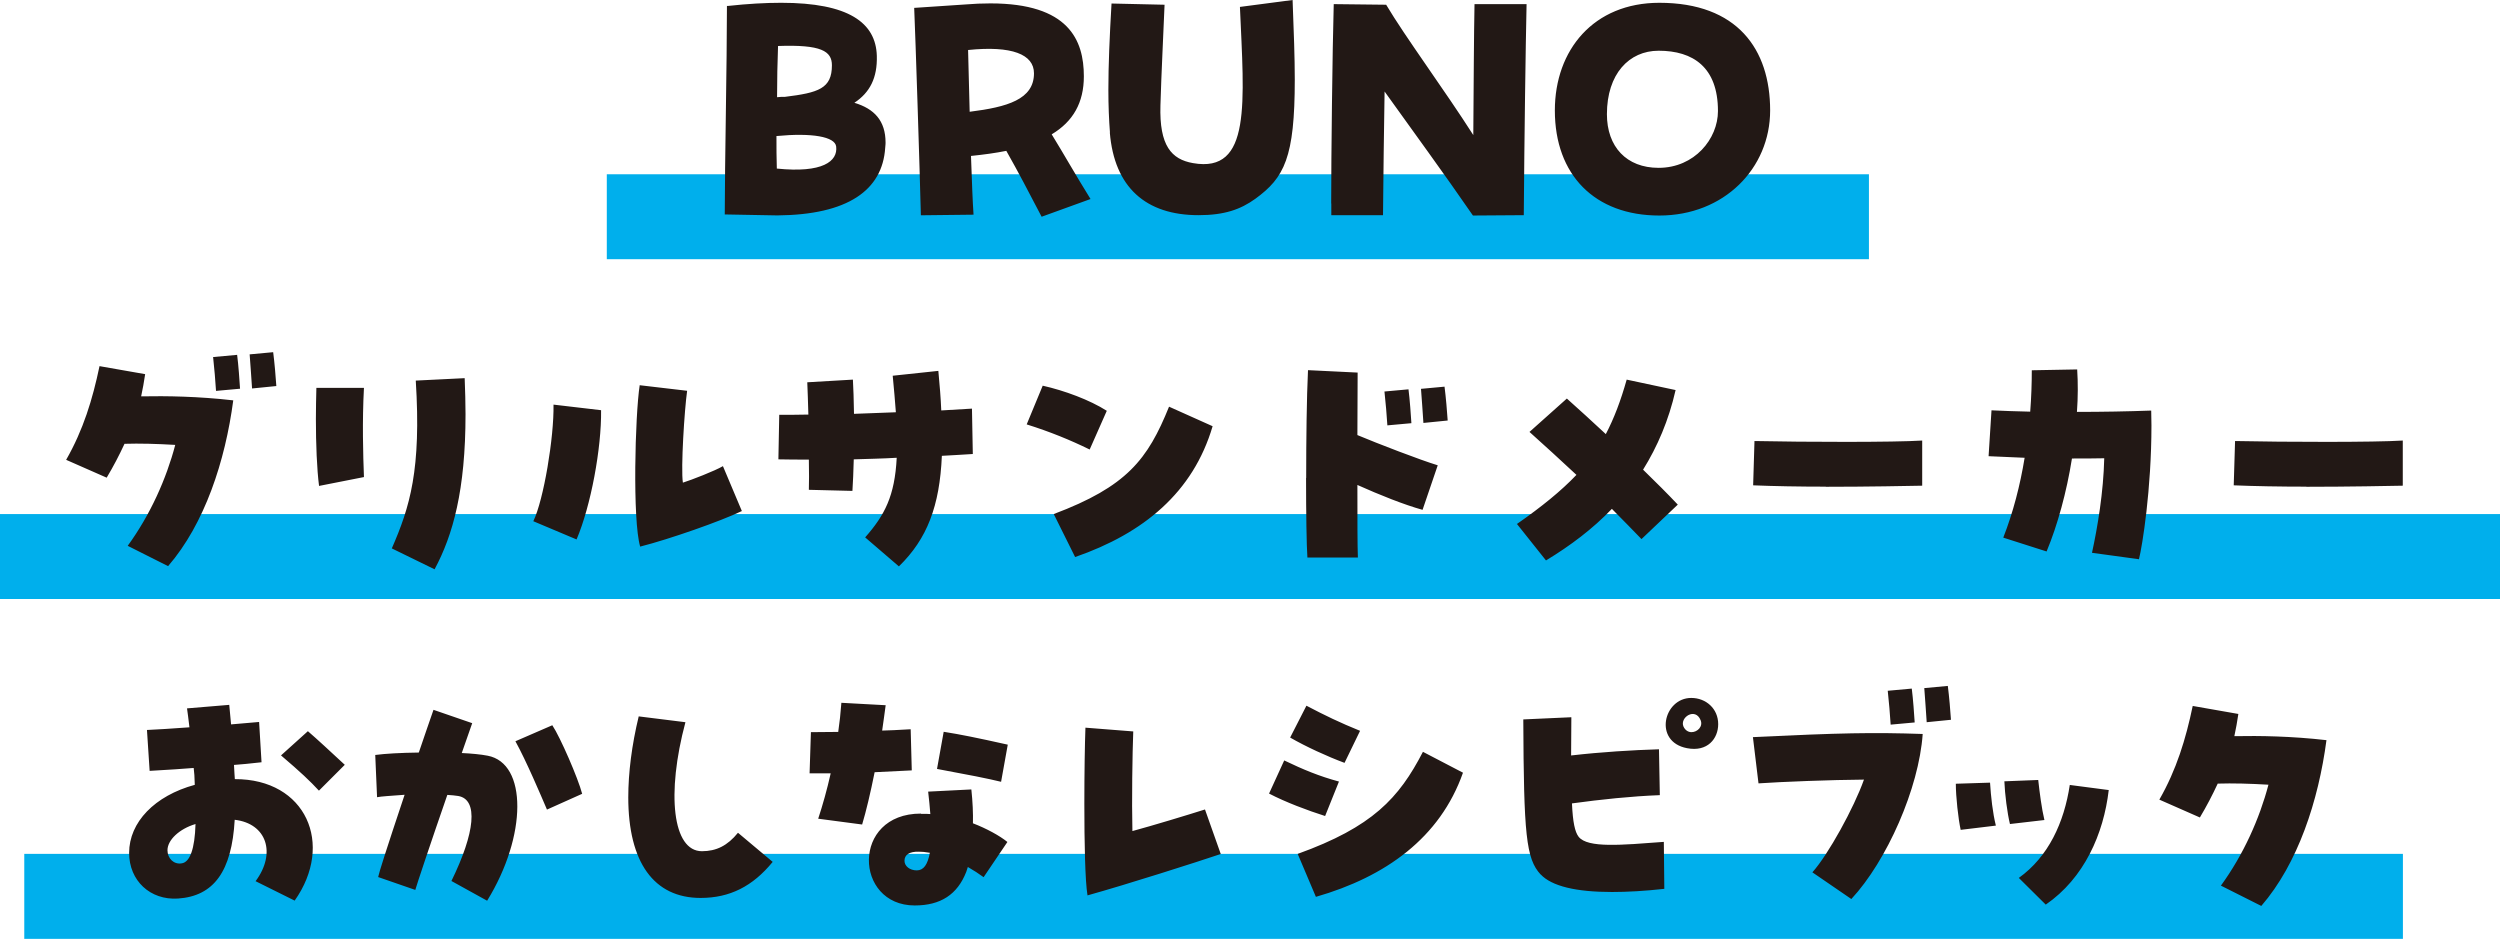
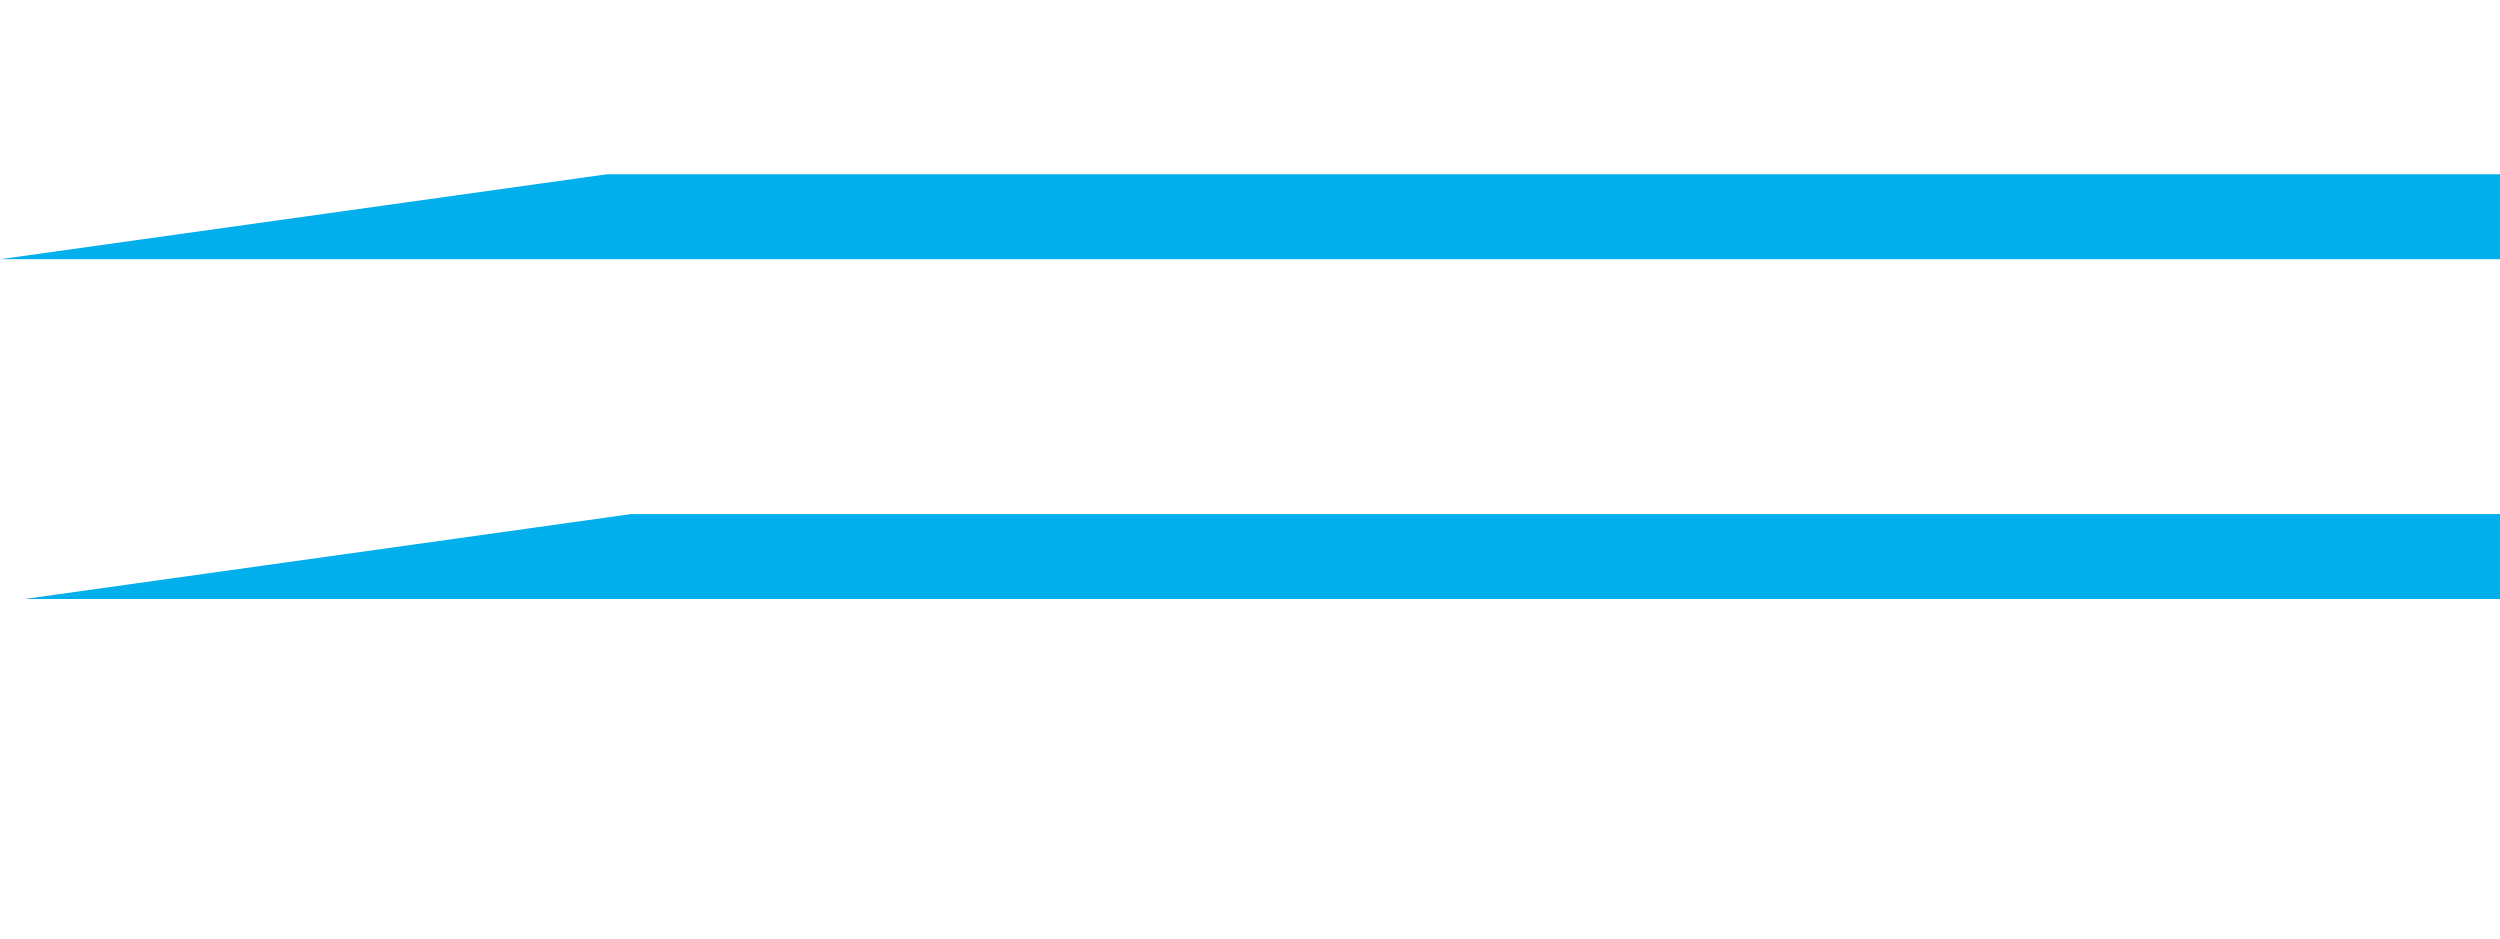
<svg xmlns="http://www.w3.org/2000/svg" viewBox="0 0 206 77.36">
-   <path d="M50 14.36h104v7H50zm-50 28h206v7H0zm2 28h196v7H2z" fill="#00afec" />
-   <path d="M59.72 17.68c0-4.06.18-12.45.18-17.19h.08c1.64-.18 3.09-.26 4.39-.26 5.56 0 7.8 1.64 7.88 4.37.05 1.82-.57 3.02-1.85 3.87 1.64.49 2.57 1.48 2.57 3.28 0 .08 0 .13-.03.44-.23 3.48-3.07 5.51-8.89 5.56l-4.34-.08zm4.26-6.47c0 .94 0 1.82.03 2.68 3.77.39 5.04-.6 4.89-1.82-.1-.81-2-1.14-4.92-.86zm.13-7.41c-.05 1.38-.08 2.78-.08 4.21.21-.03.44-.03.65-.03 2.76-.34 3.87-.68 3.87-2.6 0-1.17-.88-1.72-4.45-1.59zM75.32.65l4.34-.29c.65-.05 1.2-.08 1.95-.08 6.45 0 7.7 3.02 7.7 6.01 0 2.16-.88 3.72-2.65 4.78 1.07 1.74 1.85 3.15 3.2 5.33l-4.03 1.46c-1.14-2.18-1.87-3.59-2.91-5.43-.88.18-1.85.31-2.91.42.08 2.24.13 3.67.21 4.84l-4.34.05c-.1-3.98-.44-14.56-.55-17.08zm4.45 3.46c.05 1.98.1 3.64.13 5.1 3.09-.39 5.3-1.01 5.3-3.17 0-1.56-1.82-2.29-5.43-1.92zm11.69 6.81c-.08-1.04-.13-2.21-.13-3.51 0-2.03.1-4.39.26-7.12l4.37.1c-.1 2.52-.26 5.54-.34 8.29-.1 3.33.91 4.45 2.68 4.76 4.84.86 4.21-4.97 3.87-12.87l4.34-.57c.1 2.63.18 4.76.18 6.55 0 6.45-.86 8.09-3.25 9.83-1.22.88-2.55 1.35-4.68 1.35-4.34 0-6.94-2.29-7.31-6.81zm18.23 5.85c0-3.87.1-12.58.21-16.43l4.32.05c1.56 2.63 4.84 7.07 7.18 10.74.03-3.9.05-8.35.1-10.79h4.29c-.08 3.64-.18 10.79-.23 17.39l-4.19.03c-2.44-3.54-4.84-6.81-7.28-10.22-.05 3.17-.1 6.73-.13 10.19h-4.26v-.96zm18.43-7.67c0-4.99 3.2-8.87 8.61-8.87 6.42 0 9.13 3.82 9.13 8.87 0 4.78-3.8 8.66-9.13 8.66s-8.61-3.35-8.61-8.66zm13.44.05c0-3.61-2.05-4.97-4.89-4.97-2.44 0-4.26 1.92-4.26 5.23 0 2.68 1.61 4.42 4.26 4.42 2.96 0 4.89-2.39 4.89-4.68zM10.52 44.98c1.87-2.57 3.19-5.54 3.92-8.32-1.5-.09-2.95-.13-4.18-.09-.44.95-.92 1.87-1.47 2.79l-3.34-1.47c1.41-2.46 2.18-4.99 2.75-7.72l3.76.66c-.09.62-.2 1.23-.33 1.83 2.09-.04 4.71 0 7.59.33-.66 4.99-2.35 10.17-5.37 13.66l-3.32-1.67zm7.04-15.56l1.98-.18c.11.84.2 2.16.24 2.79l-1.98.18c-.04-.73-.15-1.96-.24-2.79zm3.01-.22l1.94-.18c.11.84.22 2.13.26 2.79l-2 .2c-.04-.81-.15-2.02-.2-2.82zm5.46 5.31c0-.86.02-1.72.04-2.55h3.92c-.15 2.75-.07 5.54 0 7.35l-3.7.73c-.18-1.41-.26-3.43-.26-5.52zm6.25 10.69c1.5-3.43 2.44-6.51 1.98-13.84l4.03-.2c.04 1.06.07 2.05.07 2.97 0 6.25-1.03 9.95-2.55 12.78l-3.52-1.72zm11.66-2.24c.86-1.76 1.72-6.95 1.67-9.62l3.92.46c.04 3.12-.84 7.88-2.02 10.65l-3.56-1.5zm8.76-11.22l3.92.46c-.22 1.54-.53 6.4-.35 7.57.7-.22 2.64-.97 3.3-1.36l1.56 3.7c-1.76.84-5.94 2.31-8.38 2.93-.64-2.18-.42-10.83-.04-13.29zm18.59 12.54c1.61-1.83 2.44-3.41 2.6-6.56-1.14.07-2.35.09-3.54.13-.02.99-.07 1.91-.11 2.6l-3.59-.09c.02-.57.02-1.47 0-2.49-.86 0-1.69 0-2.51-.02l.07-3.67c.79 0 1.58 0 2.4-.02-.02-1.06-.07-2.02-.09-2.66l3.76-.22c.04.66.07 1.67.09 2.82l3.45-.13c-.07-.9-.15-1.91-.26-3.01l3.76-.4c.11 1.17.2 2.24.24 3.26l2.53-.15.07 3.74c-.77.04-1.63.11-2.55.15-.18 4.14-1.21 6.84-3.54 9.11l-2.77-2.38zm13.31-9.31l1.32-3.19c1.78.4 3.87 1.17 5.28 2.07l-1.41 3.19c-1.61-.79-3.28-1.47-5.19-2.07zm2.22 7.39c6.03-2.27 7.75-4.49 9.51-8.85l3.59 1.61c-1.61 5.46-5.68 8.82-11.33 10.78l-1.76-3.54zm20.81-2.97c0-3.15.04-6.62.15-8.89l4.09.2c0 1.17-.02 3.06-.02 5.15 1.67.7 5.17 2.05 6.62 2.49l-1.25 3.67c-1.52-.42-3.54-1.23-5.37-2.05 0 2.71 0 5.1.04 5.98h-4.16c-.07-1.01-.11-3.63-.11-6.56zm6.45-7.13l1.98-.18c.11.84.2 2.16.24 2.79l-1.98.18c-.04-.73-.15-1.96-.24-2.79zm3.01-.22l1.94-.18c.11.84.22 2.13.26 2.79l-2 .2c-.04-.81-.15-2.02-.2-2.82zm7.9 11.14c2.05-1.43 3.63-2.71 4.91-4.05-1.32-1.23-2.64-2.44-3.87-3.54l3.08-2.75c.99.88 2.09 1.89 3.21 2.93.68-1.3 1.23-2.75 1.72-4.49l4.03.86c-.57 2.51-1.5 4.66-2.68 6.56 1.06 1.03 2.05 2.02 2.86 2.88l-2.99 2.84c-.7-.73-1.54-1.58-2.44-2.49-1.58 1.65-3.43 3.04-5.43 4.25l-2.38-2.99zm25.45-3.08c-2.16 0-4.31-.04-5.98-.11l.11-3.65c4.18.09 11.51.11 13.82-.04v3.72c-1.06.02-4.47.09-7.94.09zm21.94 5.45c.46-2.09.95-5.04 1.01-7.79-.84.02-1.74.02-2.66.02-.44 2.77-1.19 5.5-2.09 7.66l-3.57-1.14c.81-2.07 1.39-4.31 1.76-6.58-1.1-.04-2.13-.09-2.97-.13l.24-3.78c.95.04 2.02.09 3.19.11.09-1.17.13-2.31.13-3.41l3.74-.07c.07 1.1.07 2.29-.02 3.5 2.09 0 4.22-.04 6.12-.11 0 .42.02.81.02 1.23 0 5.24-.75 9.92-1.03 11.02l-3.87-.53zm17.66-5.45c-2.16 0-4.31-.04-5.98-.11l.11-3.65c4.18.09 11.51.11 13.82-.04v3.72c-1.06.02-4.47.09-7.94.09zM21.06 72.61c1.72-2.31.92-4.75-1.72-5.06-.24 4.25-1.72 6.29-4.67 6.49-2.29.15-4.03-1.47-4.03-3.76 0-2.53 2.11-4.71 5.41-5.61-.02-.66-.04-1.03-.09-1.39-.86.07-2.02.15-3.63.24l-.22-3.37c.79-.04 2.09-.11 3.5-.22-.09-.79-.15-1.19-.2-1.56l3.48-.29c.04.53.11 1.08.15 1.61.97-.09 1.8-.15 2.31-.2l.2 3.32c-.97.11-1.69.18-2.27.22.04.59.04.88.07 1.17 5.87-.02 8.21 5.37 4.93 10.01l-3.24-1.61zm-4.95-4.71c-1.34.4-2.31 1.32-2.31 2.16 0 .68.53 1.19 1.17 1.08.68-.09 1.08-1.19 1.14-3.23zm7.04-5.65l2.22-2c.79.68 1.83 1.65 3.04 2.77l-2.13 2.13c-.73-.79-1.5-1.52-3.12-2.9zm14.04 10.36c1.96-4 2.24-6.73.57-7.02-.24-.04-.57-.07-.9-.09-1.36 3.92-2.51 7.37-2.64 7.83l-3.06-1.06c.07-.37.68-2.29 2.18-6.78-1.21.09-1.91.13-2.27.2l-.15-3.48c.84-.11 2.07-.18 3.59-.2.4-1.14.92-2.73 1.21-3.52l3.19 1.1c-.09.26-.42 1.19-.86 2.46.81.04 1.56.11 2.13.22 3.28.62 3.26 6.6-.04 11.95l-2.95-1.63zm5.28-11.53l3.04-1.32c.66.99 2.13 4.38 2.46 5.65l-2.9 1.3c-.51-1.19-1.69-3.98-2.6-5.63zm9.3 4.62c0-2.02.29-4.31.86-6.67l3.85.48c-1.58 5.9-1.06 10.63 1.36 10.63 1.19 0 2.11-.46 2.97-1.52l2.86 2.4c-1.65 2.02-3.54 2.97-5.94 2.97-3.85 0-5.96-2.93-5.96-8.3zm15.65 1.76c.37-1.12.73-2.4 1.03-3.74h-1.74l.11-3.39c.75 0 1.5-.02 2.25-.02.11-.75.2-1.56.26-2.4l3.65.2c-.09.73-.2 1.41-.29 2.09.62-.02 1.25-.04 2.35-.11l.09 3.39c-.84.04-1.72.09-3.06.15-.35 1.74-.7 3.21-1.03 4.31l-3.63-.48zm8.47-.4c.44 0 .55 0 .77.02-.04-.57-.11-1.23-.18-1.85l3.56-.18c.11 1.03.15 1.98.13 2.79 1.1.42 2.22 1.03 2.84 1.54l-1.96 2.9c-.35-.26-.86-.59-1.3-.84-.04.13-.09.29-.13.4-.73 1.87-2.11 2.77-4.25 2.77-4.99 0-5.24-7.57.51-7.57zm.73 3.21c-.4-.07-.66-.09-.9-.09-.77-.02-1.19.24-1.19.75 0 .44.44.79 1.01.79s.9-.48 1.08-1.45zm.59-6.91l.55-3.06c1.39.22 2.68.48 5.28 1.06l-.55 3.06c-1.06-.26-2.73-.59-5.28-1.06zm12.14 2.89c0-2.53.04-4.99.09-6.29l3.94.31c-.07 1.76-.13 5.76-.07 8.21 1.63-.44 4.6-1.34 5.98-1.78l1.3 3.67c-1.96.66-7.68 2.49-10.98 3.41-.2-1.19-.26-4.4-.26-7.52zm15.22-.86l1.25-2.73c1.56.75 2.88 1.3 4.51 1.74l-1.14 2.84c-1.45-.46-3.26-1.14-4.62-1.85zm1.74-4.62l1.34-2.62c1.54.81 2.79 1.41 4.42 2.07l-1.28 2.64c-1.43-.53-3.19-1.34-4.49-2.09zm.62 9.59c6.16-2.22 8.34-4.58 10.32-8.41l3.3 1.72c-1.89 5.37-6.38 8.58-12.12 10.23l-1.5-3.54zm20.02 1.7c-1.21-1.3-1.39-3.32-1.43-12.78l3.96-.18c0 1.17-.02 2.22-.02 3.15 2.53-.29 5.04-.44 7.24-.51l.07 3.78c-2.35.09-4.82.35-7.24.68.07 1.54.24 2.35.55 2.75.75.95 3.54.68 7.02.42l.04 3.87c-1.61.18-3.06.26-4.31.26-2.97 0-4.97-.48-5.88-1.45zm12.06-10.41c-2.79-.53-1.94-4.14.35-4.14 1.21 0 2.22.88 2.22 2.16 0 1.19-.88 2.31-2.57 1.98zm1.12-2.31c-.44-1.08-1.74-.22-1.41.53.15.33.42.46.66.46.48 0 .97-.46.75-.99zm9.21 12.54c1.3-1.45 3.43-5.32 4.25-7.64-2.68.02-6.84.18-8.69.31l-.46-3.81c7.24-.35 9.9-.4 13.99-.26-.31 4.47-2.95 10.45-5.88 13.6l-3.21-2.2zm6.21-14.96l1.98-.18c.11.84.2 2.16.24 2.79l-1.98.18c-.04-.73-.15-1.96-.24-2.79zm3.01-.22l1.94-.18c.11.84.22 2.13.26 2.79l-2 .2c-.04-.81-.15-2.02-.2-2.82zm2.6 7.88l2.82-.09c.07 1.14.22 2.51.48 3.54l-2.9.35c-.2-.92-.4-2.73-.4-3.81zm4-.2l2.79-.11c.11 1.01.29 2.4.51 3.3l-2.84.33c-.22-.9-.42-2.46-.46-3.52zm1.19 7.96c2.44-1.74 3.74-4.58 4.2-7.66l3.21.42c-.42 3.61-2.02 7.26-5.19 9.44l-2.22-2.2zm16.65.64c1.87-2.57 3.19-5.54 3.92-8.32-1.5-.09-2.95-.13-4.18-.09-.44.95-.92 1.87-1.47 2.79l-3.34-1.47c1.41-2.46 2.18-4.99 2.75-7.72l3.76.66c-.09.62-.2 1.23-.33 1.83 2.09-.04 4.71 0 7.59.33-.66 4.99-2.35 10.17-5.37 13.66l-3.32-1.67z" fill="#221815" />
+   <path d="M50 14.36h104v7H50zh206v7H0zm2 28h196v7H2z" fill="#00afec" />
</svg>